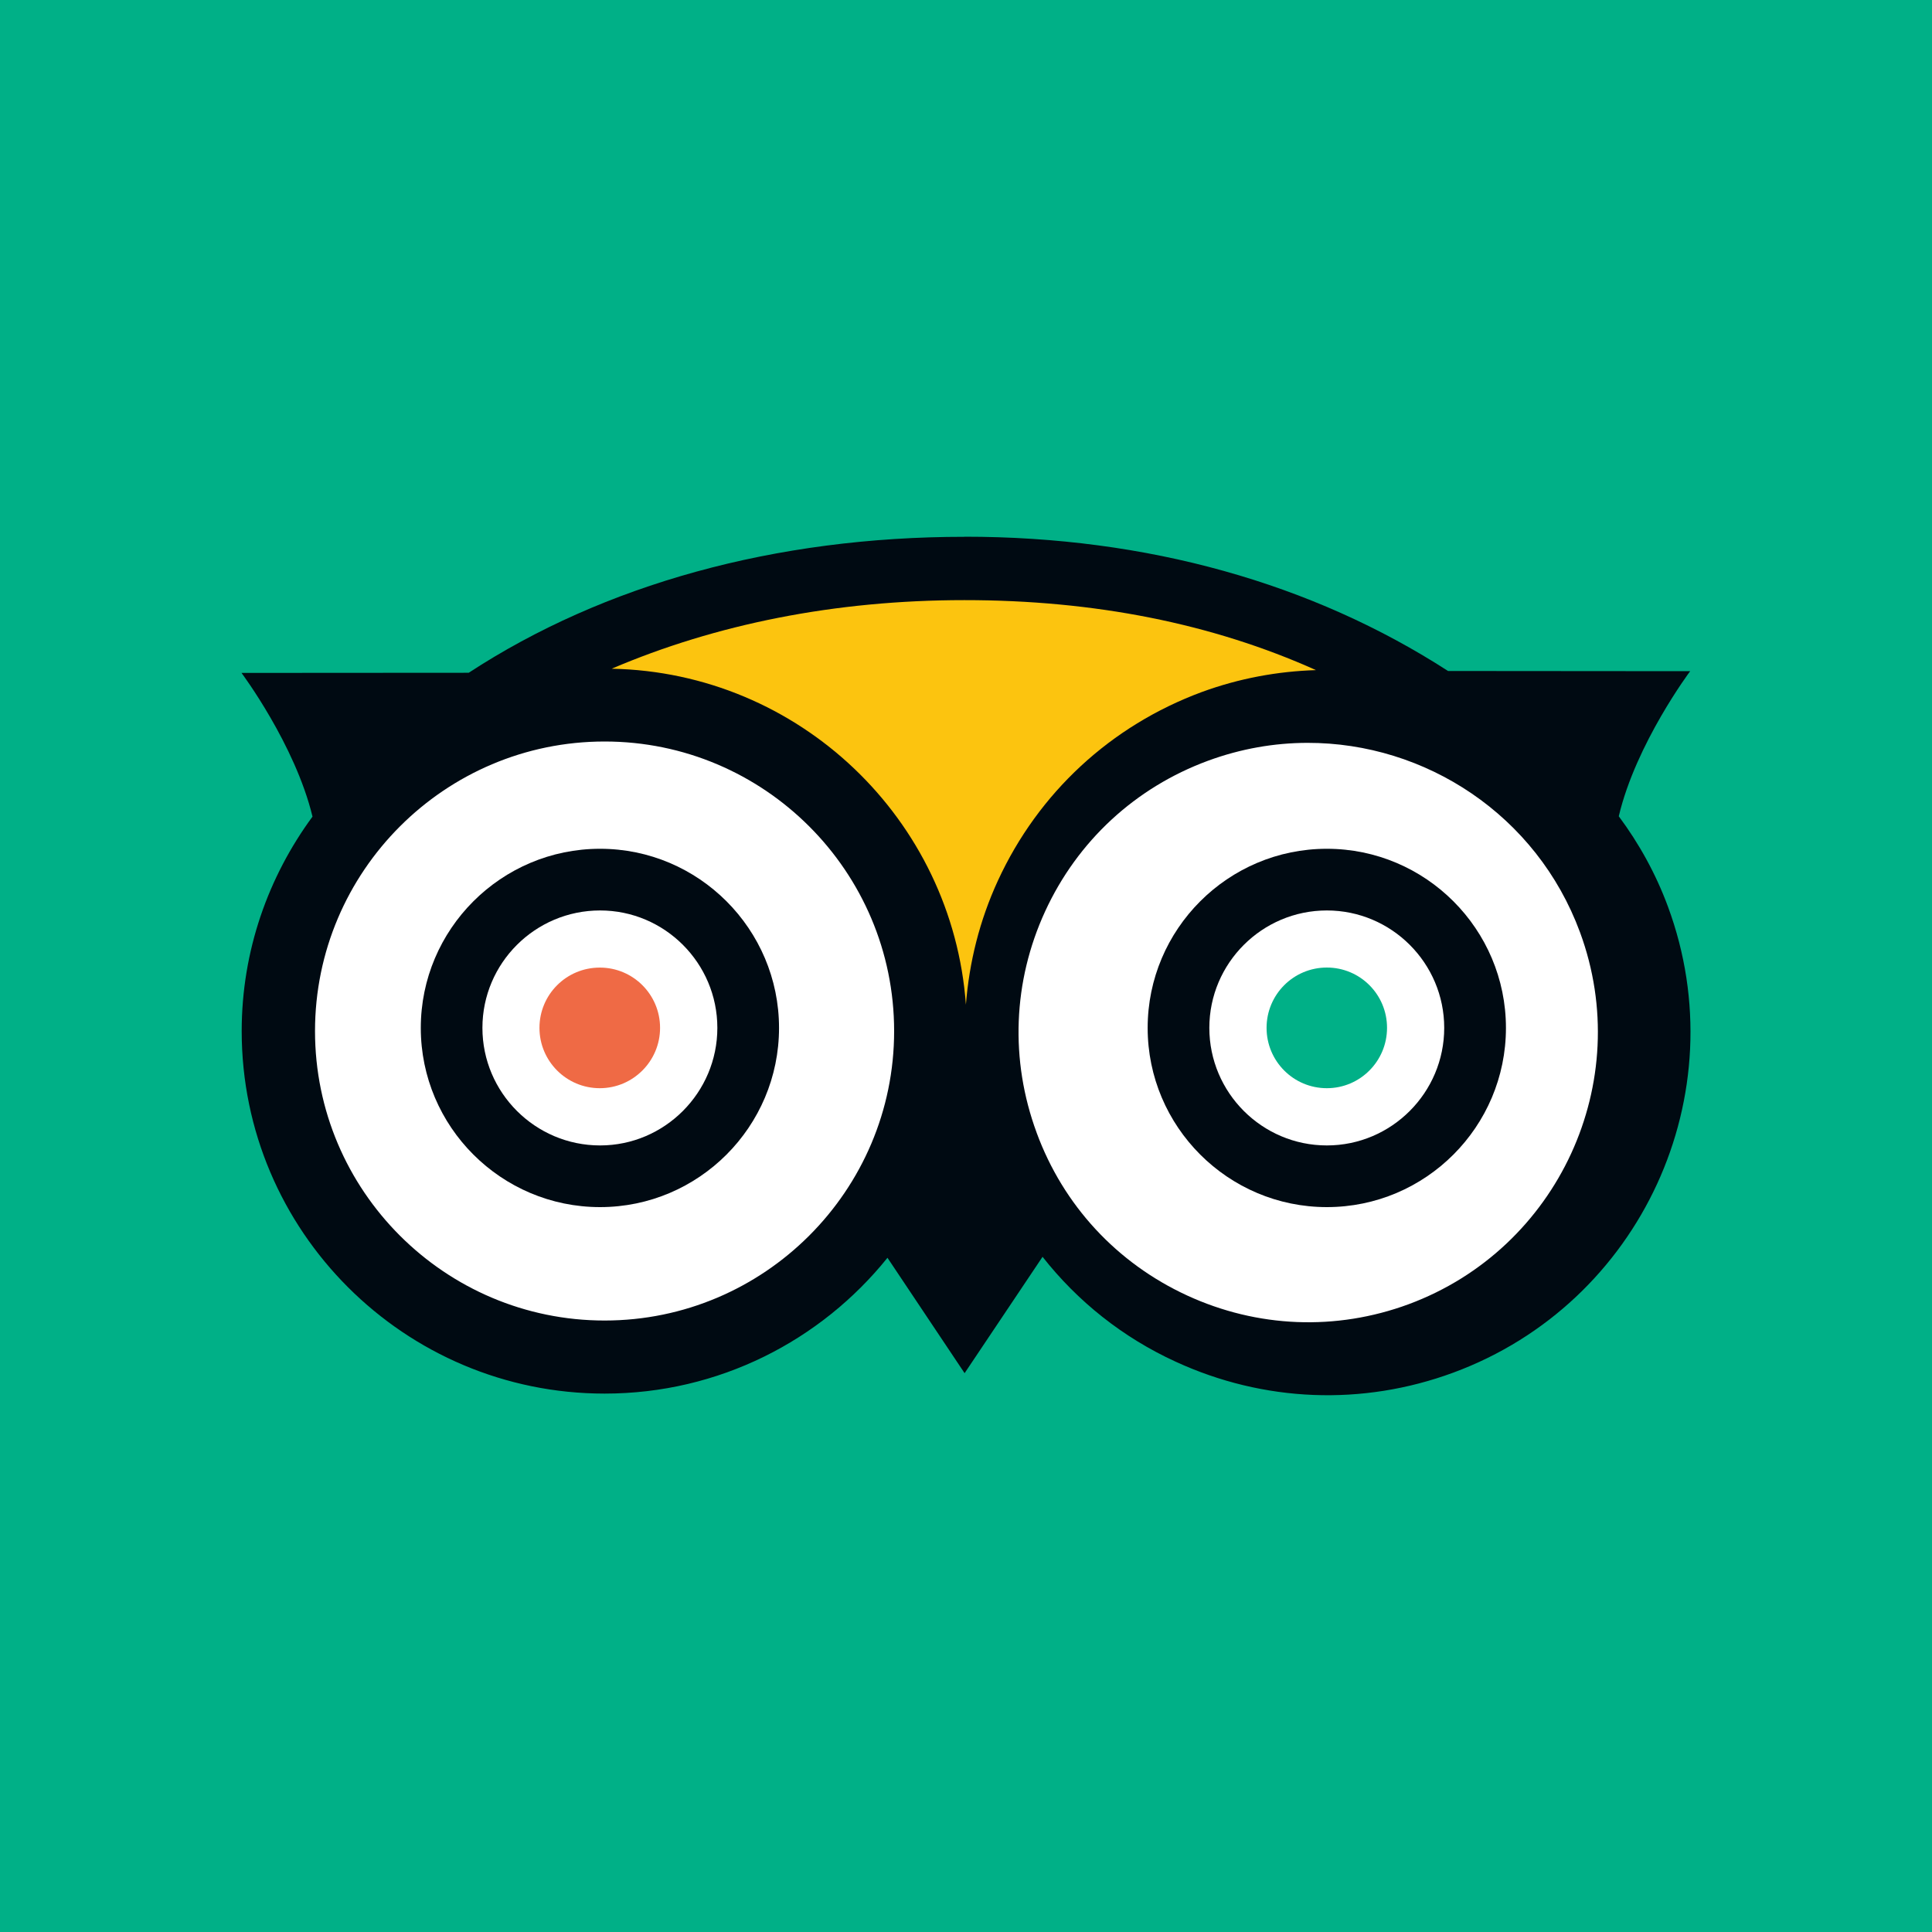
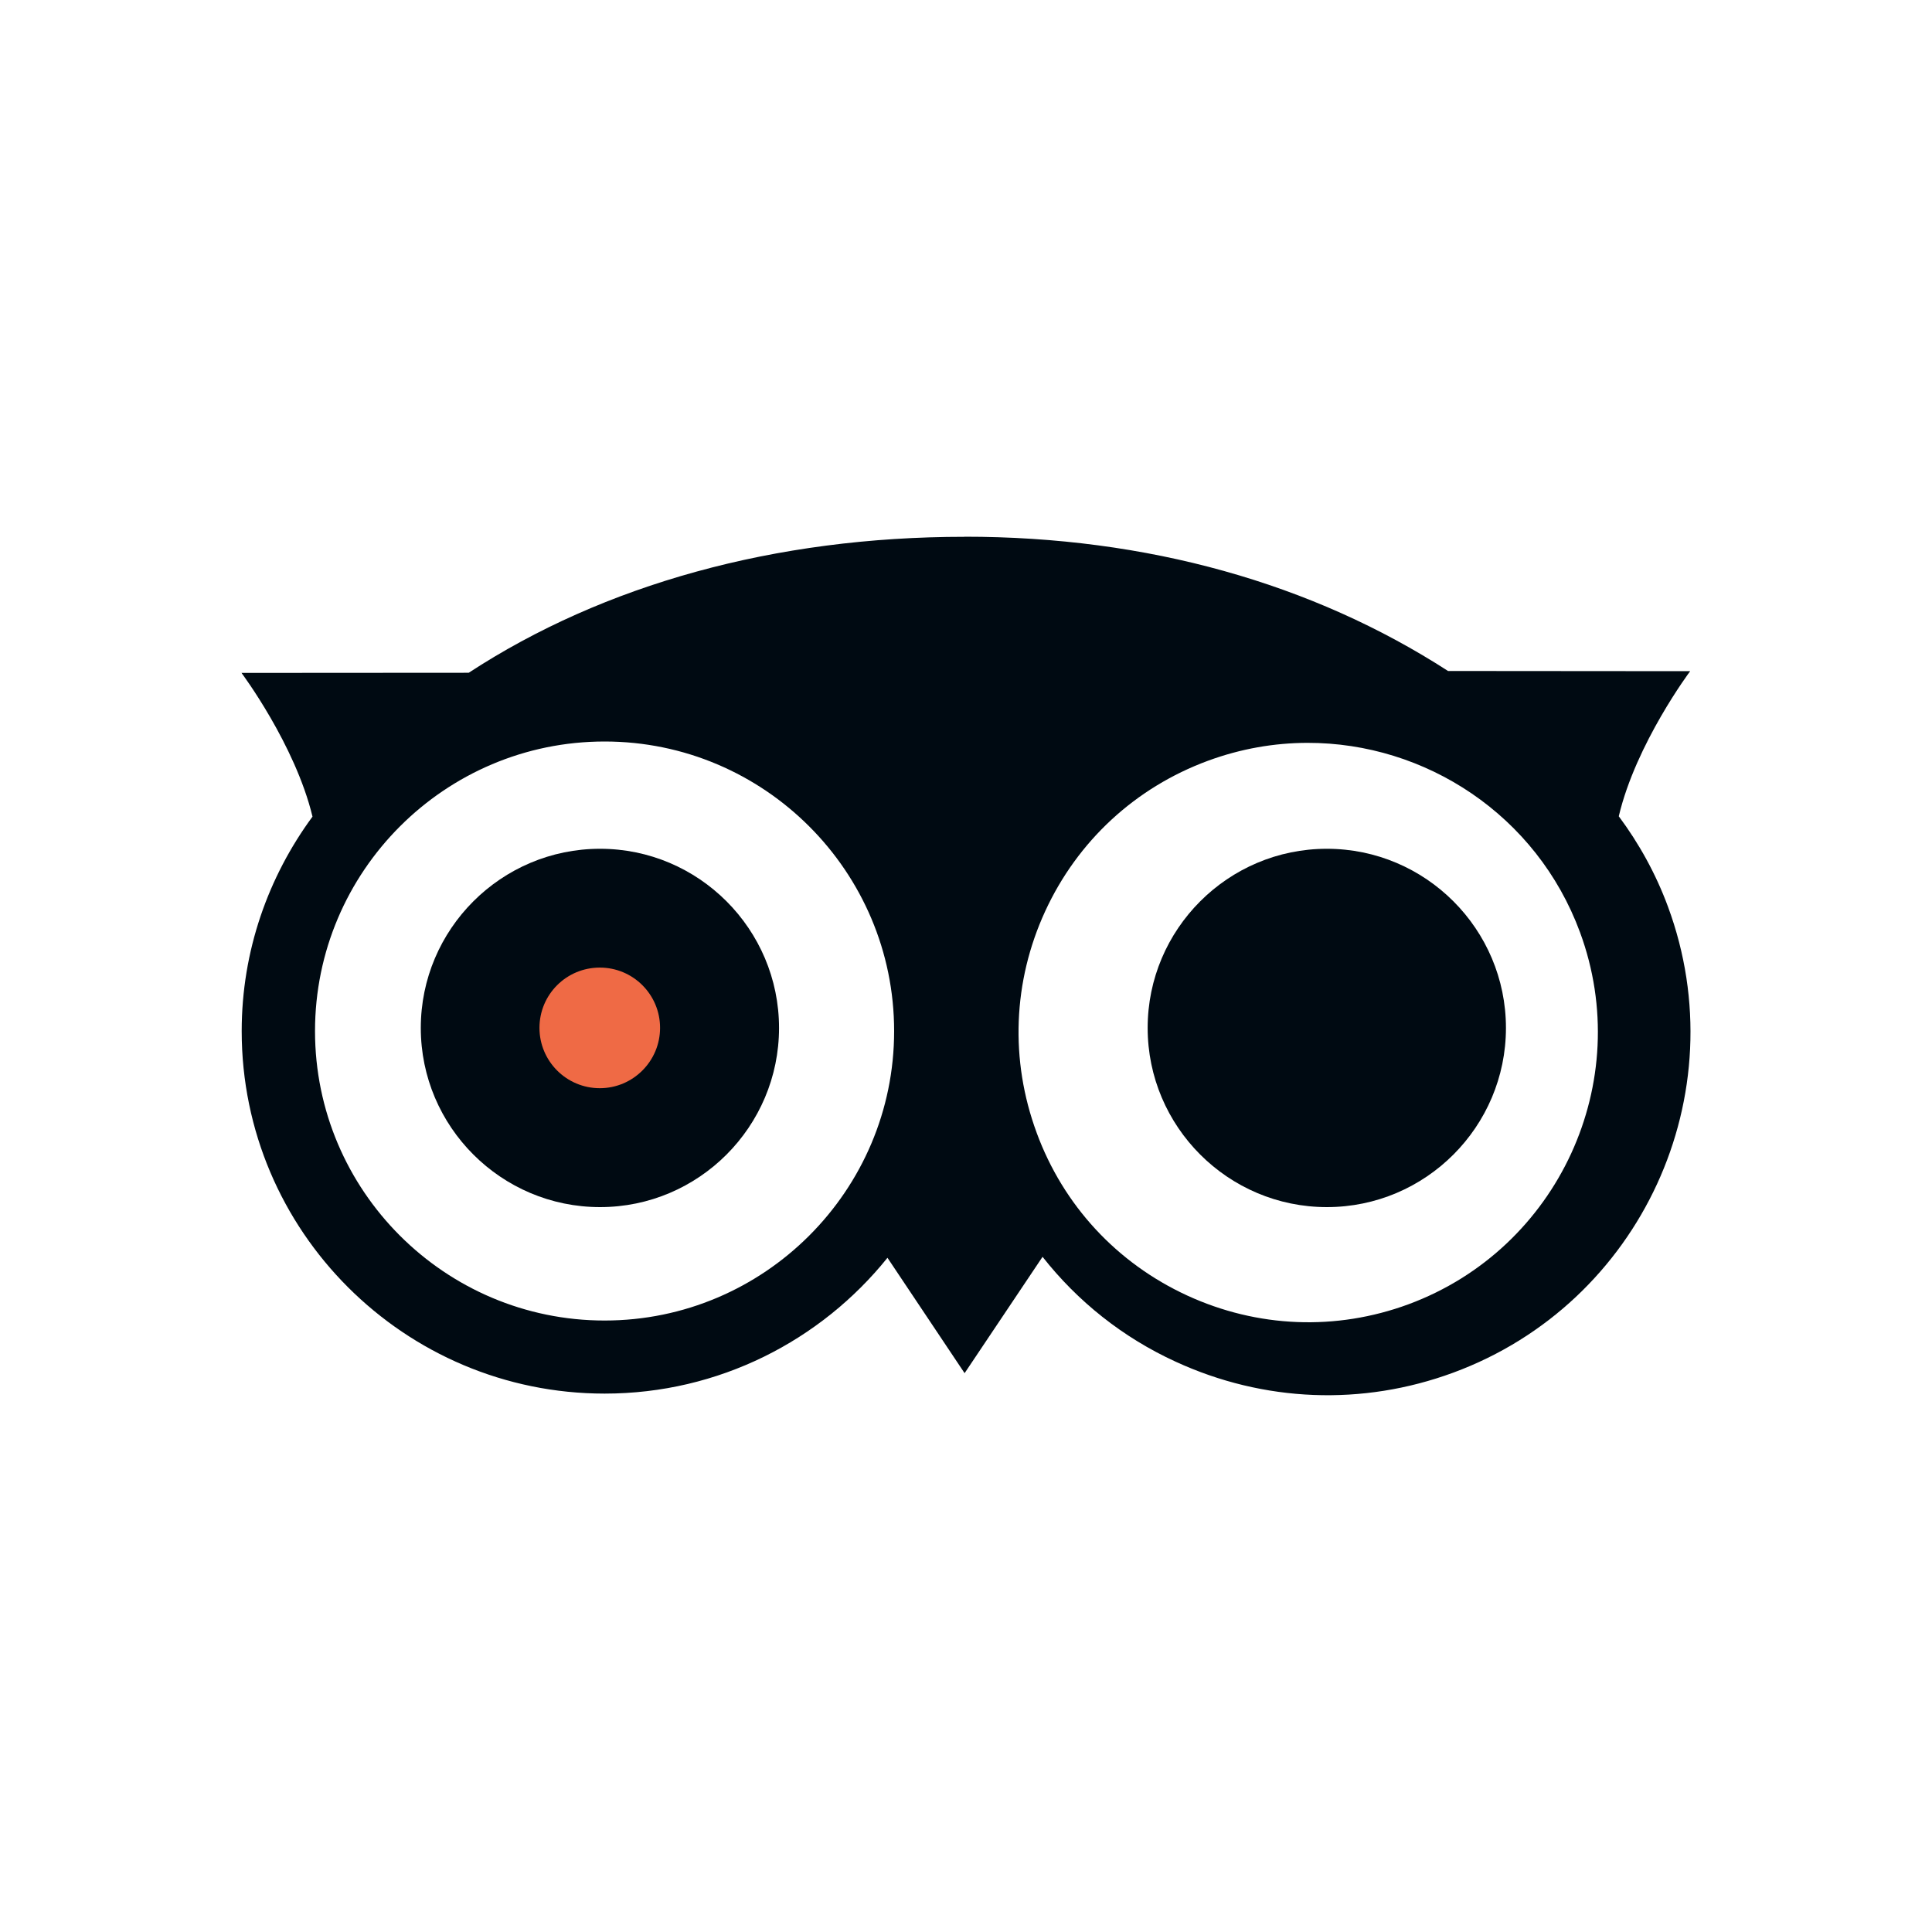
<svg xmlns="http://www.w3.org/2000/svg" width="40" height="40" viewBox="0 0 40 40" aria-hidden="true" focusable="false">
-   <path fill="#00B087" d="M0 0h40v40H0z" />
+   <path fill="#00B087" d="M0 0h40H0z" />
  <path fill="#000A12" d="M19.969 11.114c-3.924 0-7.469.988-10.265 2.815L5 13.932s1.11 1.481 1.47 2.975c-.916 1.246-1.466 2.779-1.466 4.441 0 4.141 3.371 7.505 7.514 7.505 2.366 0 4.478-1.099 5.856-2.812l1.597 2.389 1.614-2.409c.725.922 1.659 1.669 2.757 2.172 1.824.839 3.865.92 5.747.226 3.888-1.435 5.88-5.764 4.445-9.646-.254-.688-.603-1.314-1.019-1.873.354-1.504 1.478-3.004 1.478-3.004l-5.013-.004c-2.812-1.816-6.229-2.781-10.012-2.78z" />
-   <path fill="#FCC40F" d="M27.246 13.874c-.787.024-1.585.168-2.365.454C22.999 15.025 21.5 16.41 20.66 18.234c-.379.823-.594 1.692-.662 2.567-.279-3.836-3.445-6.88-7.334-6.956 2.151-.92 4.622-1.42 7.301-1.42 2.697-.001 5.133.485 7.281 1.449" />
  <path fill="#FFF" d="M12.518 15.352c-3.306 0-5.996 2.689-5.996 5.996 0 3.304 2.69 5.992 5.996 5.992 3.304 0 5.994-2.69 5.994-5.992 0-3.308-2.69-5.996-5.994-5.996zm14.55.028c-.685.001-1.38.121-2.059.371-1.504.555-2.7 1.661-3.37 3.116-.669 1.454-.731 3.083-.176 4.585v.001c.552 1.501 1.659 2.697 3.114 3.368 1.456.671 3.085.736 4.586.182 3.101-1.149 4.692-4.605 3.549-7.702C31.817 16.875 29.512 15.375 27.067 15.38z" />
  <path fill="#000A12" d="M12.424 17.573c-2.047 0-3.712 1.665-3.712 3.709 0 2.045 1.665 3.71 3.712 3.71 2.042 0 3.705-1.665 3.705-3.71 0-2.044-1.663-3.709-3.705-3.709zm15.047 0c-2.046 0-3.71 1.665-3.71 3.709 0 2.045 1.665 3.71 3.71 3.71s3.708-1.665 3.708-3.71c0-2.044-1.663-3.709-3.708-3.709z" />
-   <path fill="#FFF" d="M12.424 18.85c-1.344 0-2.436 1.091-2.436 2.431 0 1.341 1.093 2.434 2.436 2.434 1.337 0 2.428-1.094 2.428-2.434 0-1.34-1.09-2.431-2.428-2.431zm15.047 0c-1.341 0-2.433 1.091-2.433 2.431 0 1.341 1.091 2.434 2.433 2.434 1.34 0 2.43-1.094 2.43-2.434 0-1.34-1.09-2.431-2.43-2.431z" />
  <path fill="#EF6A45" d="M13.666 21.281c0 .688-.56 1.249-1.248 1.249-.691 0-1.249-.561-1.249-1.249 0-.69.557-1.248 1.249-1.248.688-.001 1.248.557 1.248 1.248" />
-   <path fill="#00B087" d="M27.471 20.032c-.691 0-1.248.559-1.248 1.249 0 .688.556 1.249 1.248 1.249.689 0 1.246-.561 1.246-1.249.001-.69-.556-1.249-1.246-1.249z" />
</svg>